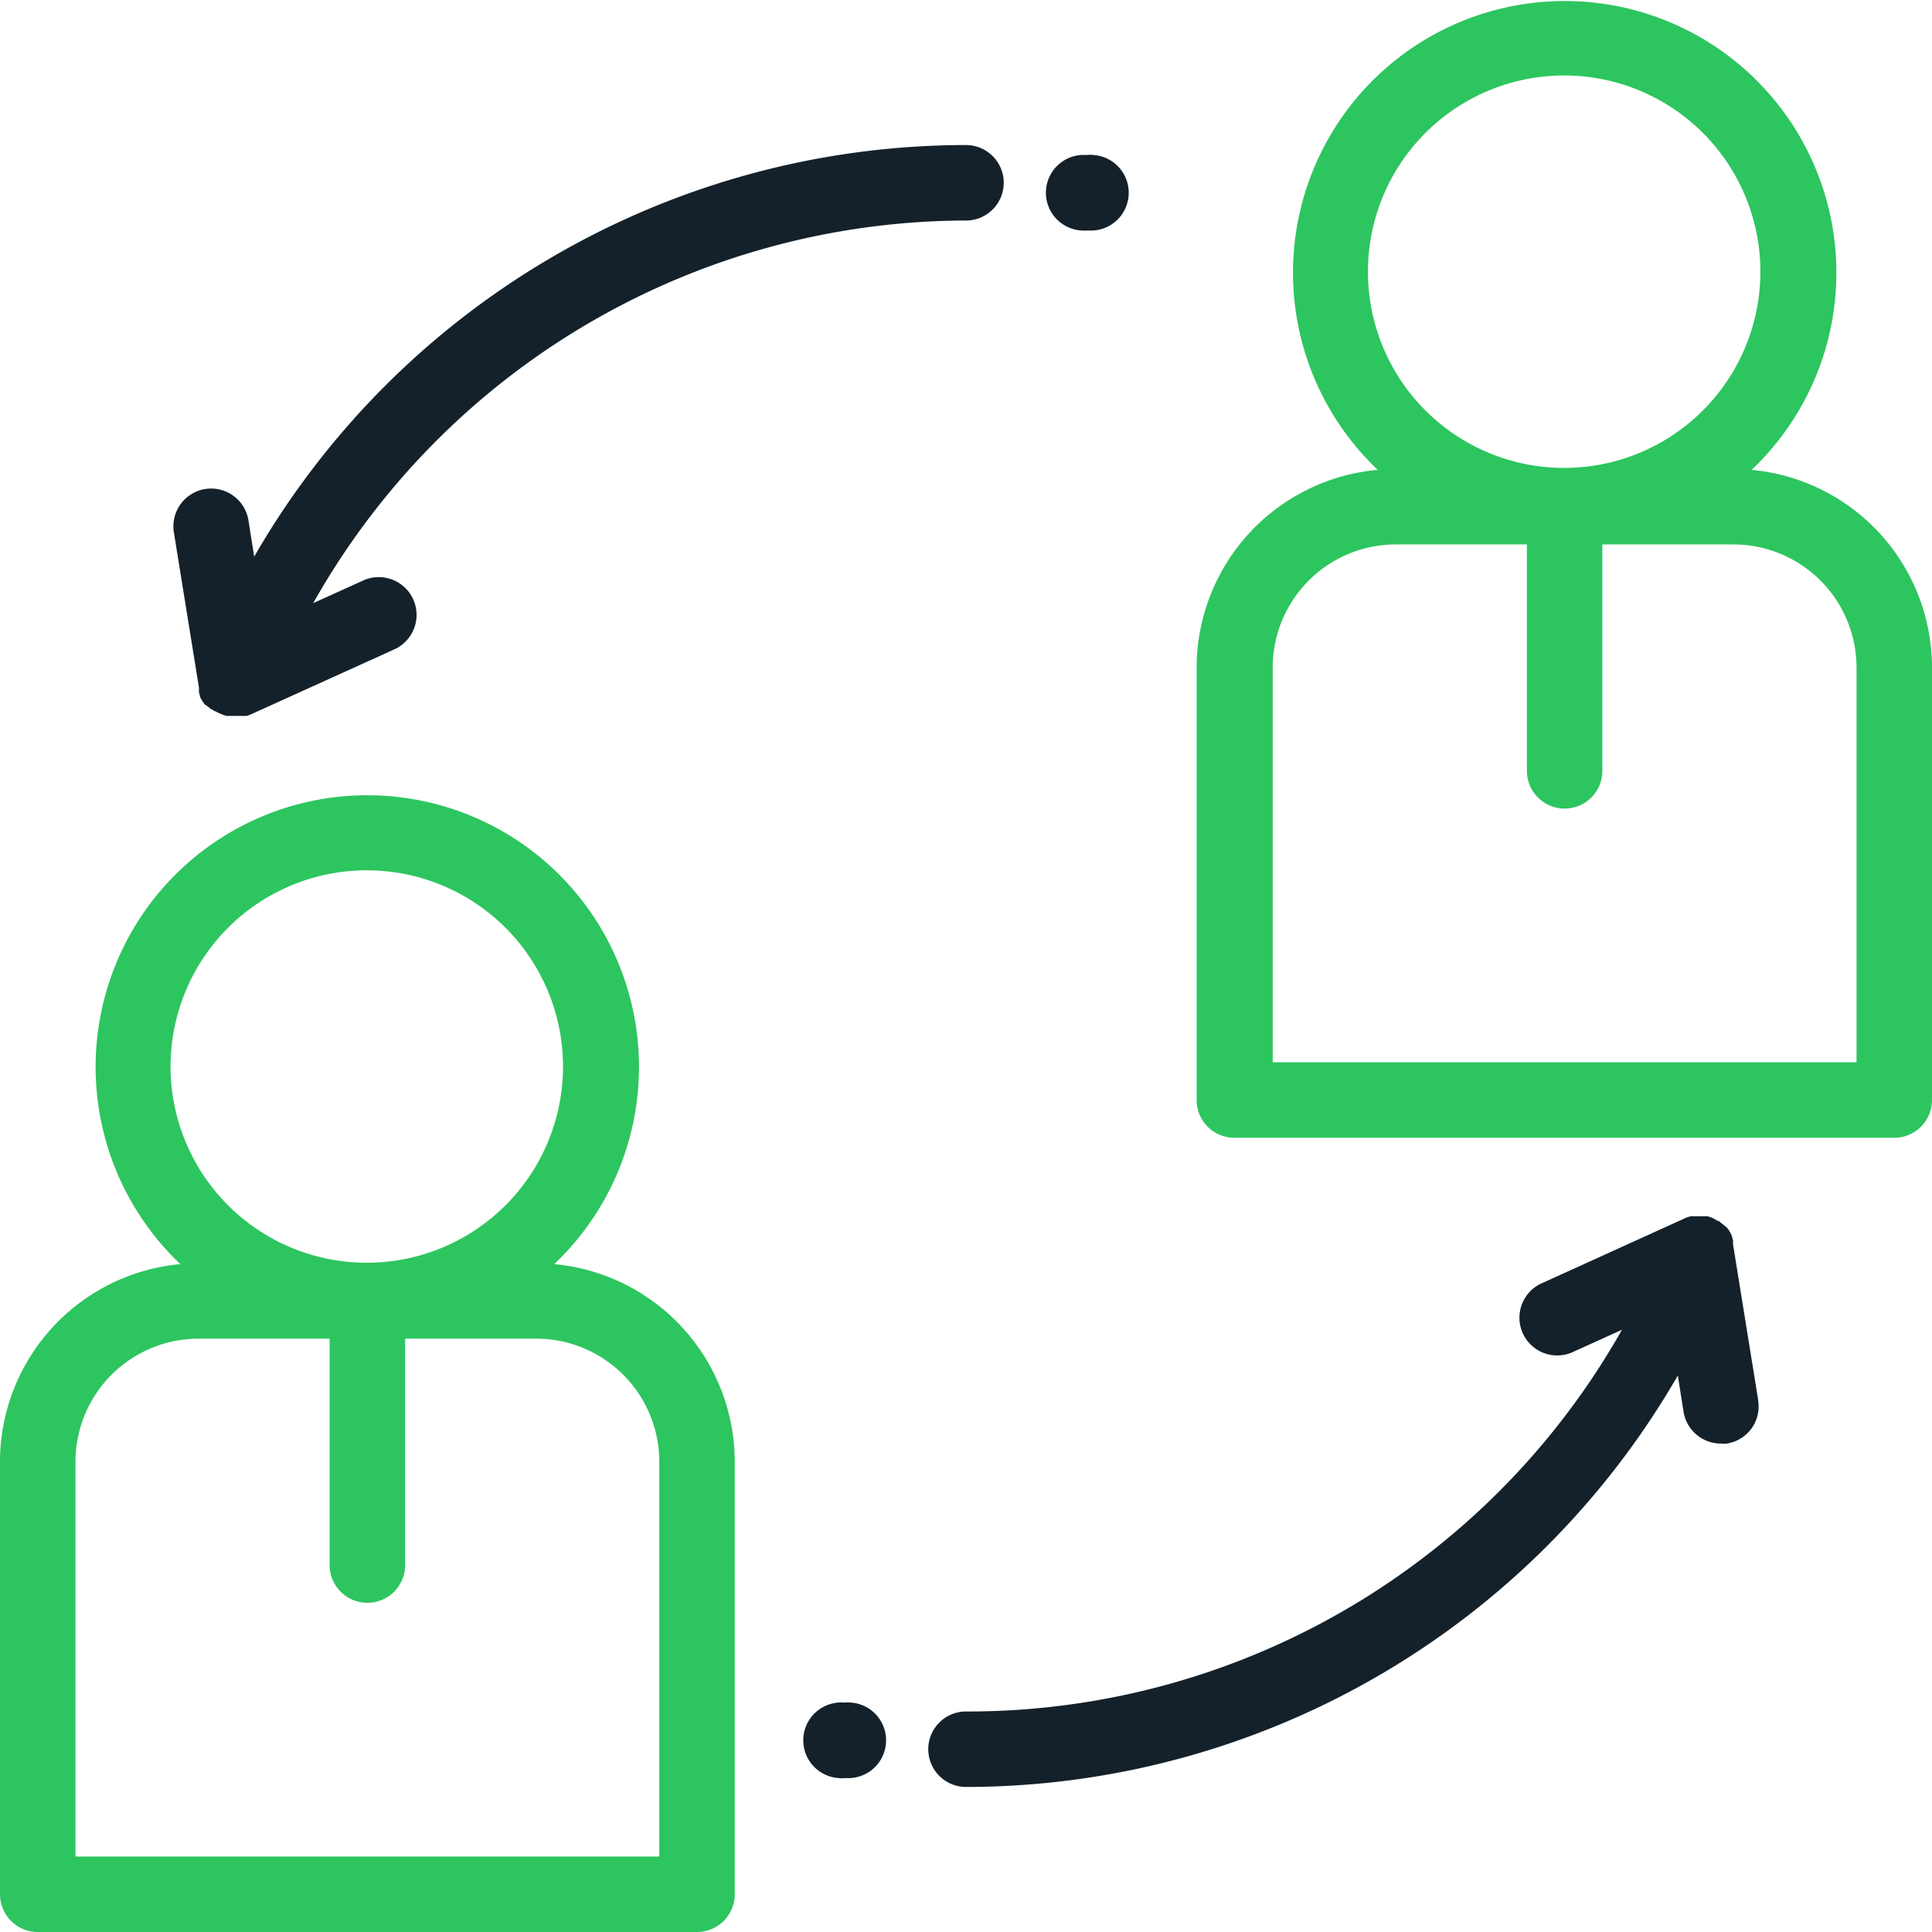
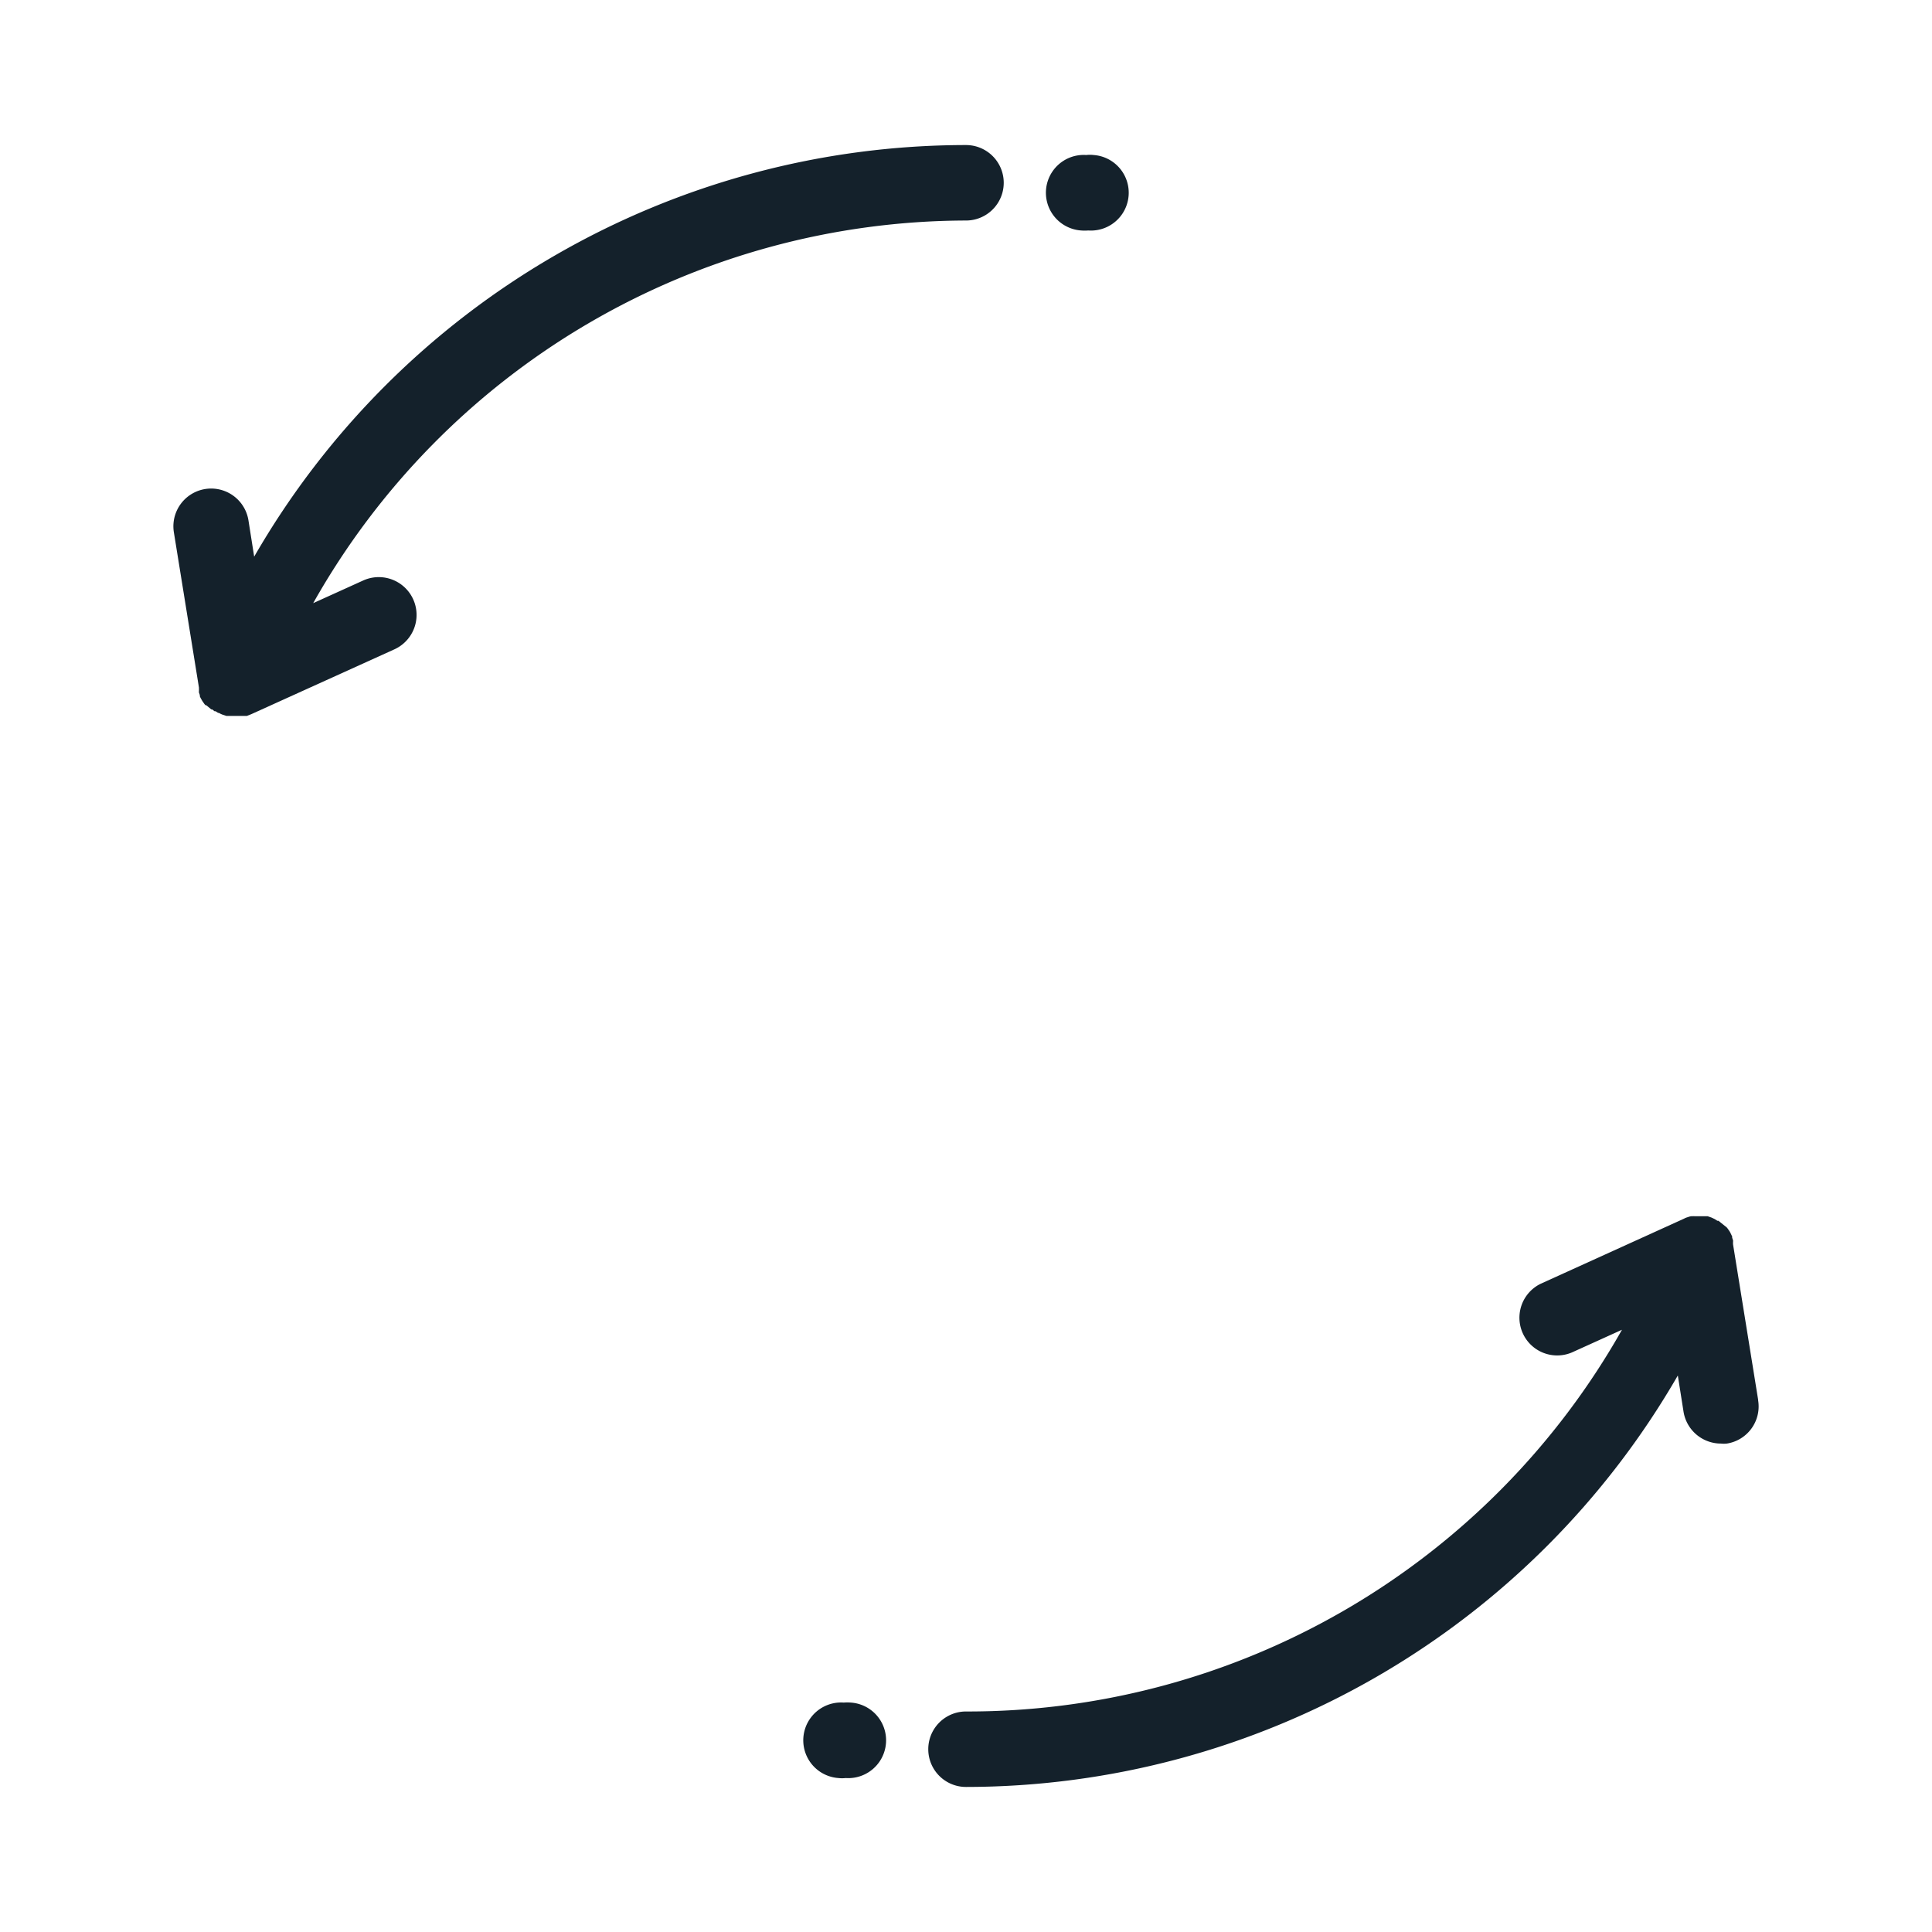
<svg xmlns="http://www.w3.org/2000/svg" width="128px" height="128px" id="Layer_1" data-name="Layer 1" viewBox="0 0 128 128">
  <defs>
    <style>.cls-1{fill:#2dc55f}.cls-2{fill:#14212b}</style>
  </defs>
-   <path class="cls-1" d="M36.72 83.75a18 18 0 1 0-24.77 0A13.16 13.16 0 0 0 0 96.84v28.66a2.5 2.5 0 0 0 2.5 2.5h43.68a2.5 2.5 0 0 0 2.5-2.5V96.84a13.17 13.17 0 0 0-11.96-13.09ZM11.3 70.66a13 13 0 1 1 13 13 13 13 0 0 1-13-13ZM5 123V96.84a8.16 8.16 0 0 1 8.15-8.15h8.69v15a2.5 2.5 0 0 0 5 0v-15h8.69a8.16 8.16 0 0 1 8.15 8.15V123H5M116.05 31.13a18 18 0 1 0-24.77 0 13.17 13.17 0 0 0-12 13.09v28.66a2.5 2.5 0 0 0 2.5 2.5h43.72a2.5 2.5 0 0 0 2.5-2.5V44.22a13.16 13.16 0 0 0-11.95-13.09ZM90.63 18a13 13 0 1 1 13 13 13 13 0 0 1-13-13Zm-6.31 52.38V44.22a8.16 8.16 0 0 1 8.16-8.15h8.68v15a2.5 2.5 0 0 0 5 0v-15h8.69a8.16 8.16 0 0 1 8.15 8.15v26.16H84.32" />
  <path class="cls-2" d="M72.45 10.27a2.08 2.08 0 0 0-.48 0 2.5 2.5 0 0 0-.34 5 2.94 2.94 0 0 0 .47 0 2.5 2.5 0 0 0 .35-5M64 9.61a54.46 54.46 0 0 0-47.16 27.27l-.38-2.41a2.5 2.5 0 1 0-4.94.8l1.66 10.28a.11.11 0 0 1 0 .05 1.29 1.29 0 0 1 0 .19v.09l.06.17v.08a1.24 1.24 0 0 0 .1.2 1.64 1.64 0 0 0 .14.22 1.09 1.09 0 0 0 .13.17s0 0 .05 0L14 47h.06l.15.12h.07l.17.11h.05a1.42 1.42 0 0 0 .25.12l.25.08H16.36l.28-.11 9.49-4.3a2.5 2.5 0 0 0-2.07-4.56l-3.31 1.5A49.77 49.77 0 0 1 64 14.61a2.5 2.5 0 0 0 0-5M56.37 112.8a2.94 2.94 0 0 0-.47 0 2.5 2.5 0 0 0-.35 5 2.08 2.08 0 0 0 .48 0 2.5 2.5 0 0 0 .34-5M116.48 92.73l-1.66-10.28a1.29 1.29 0 0 1 0-.19v-.08l-.06-.18v-.08l-.1-.21a1.28 1.28 0 0 0-.14-.23 1.09 1.09 0 0 0-.13-.17L114 81a1.58 1.58 0 0 0-.15-.12h-.07l-.17-.11-.21-.1-.26-.09H112.3a1.08 1.08 0 0 0-.19 0h-.08a1.29 1.29 0 0 0-.21.06 1.09 1.09 0 0 0-.25.1l-9.49 4.31a2.5 2.5 0 0 0 2.07 4.55l3.31-1.5A49.77 49.77 0 0 1 64 113.39a2.5 2.5 0 1 0 0 5 54.49 54.49 0 0 0 47.16-27.26l.38 2.41a2.51 2.51 0 0 0 2.47 2.1 1.81 1.81 0 0 0 .4 0 2.49 2.49 0 0 0 2.07-2.87" />
</svg>